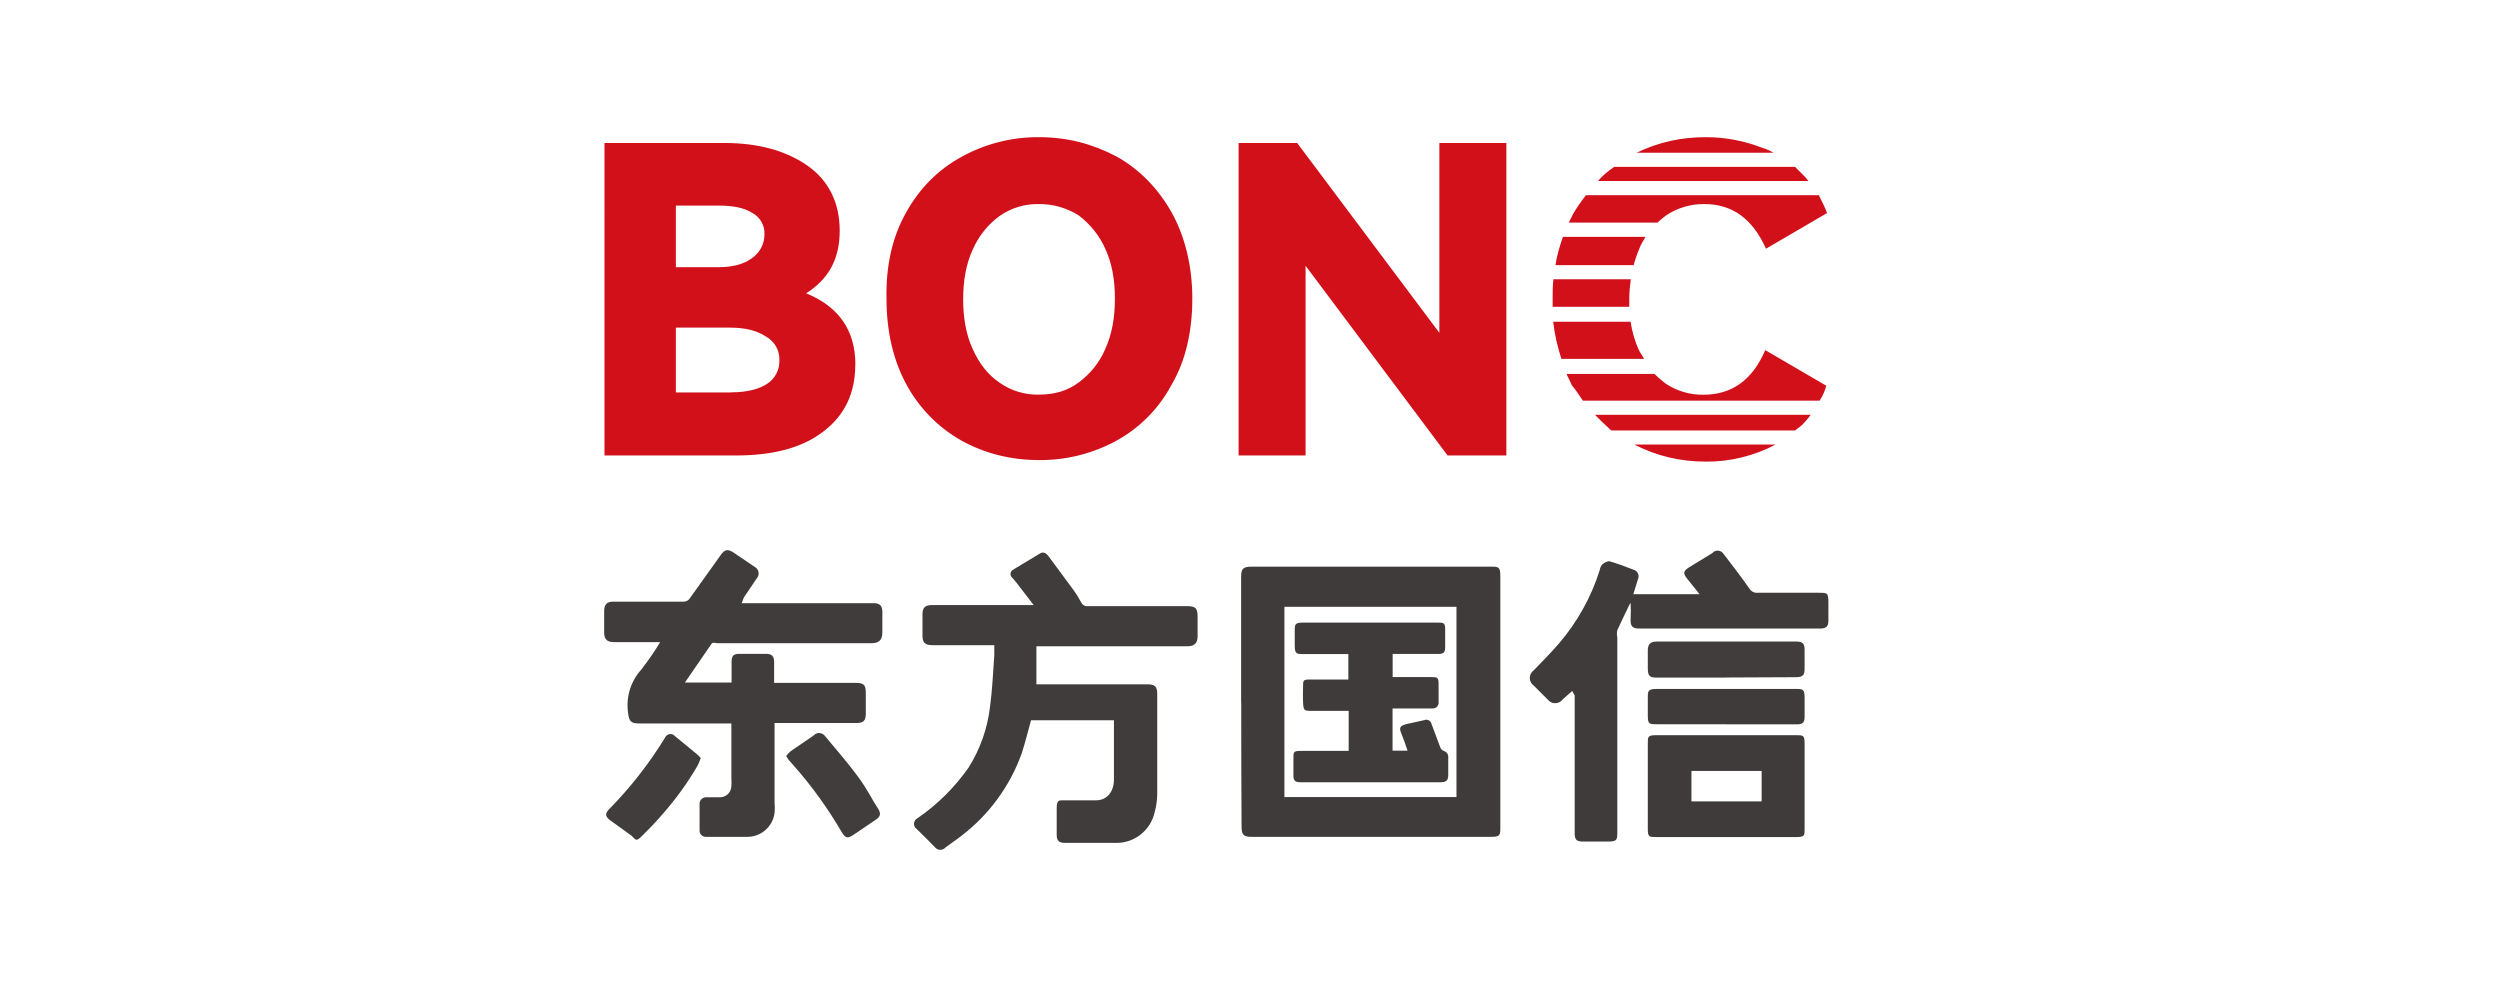
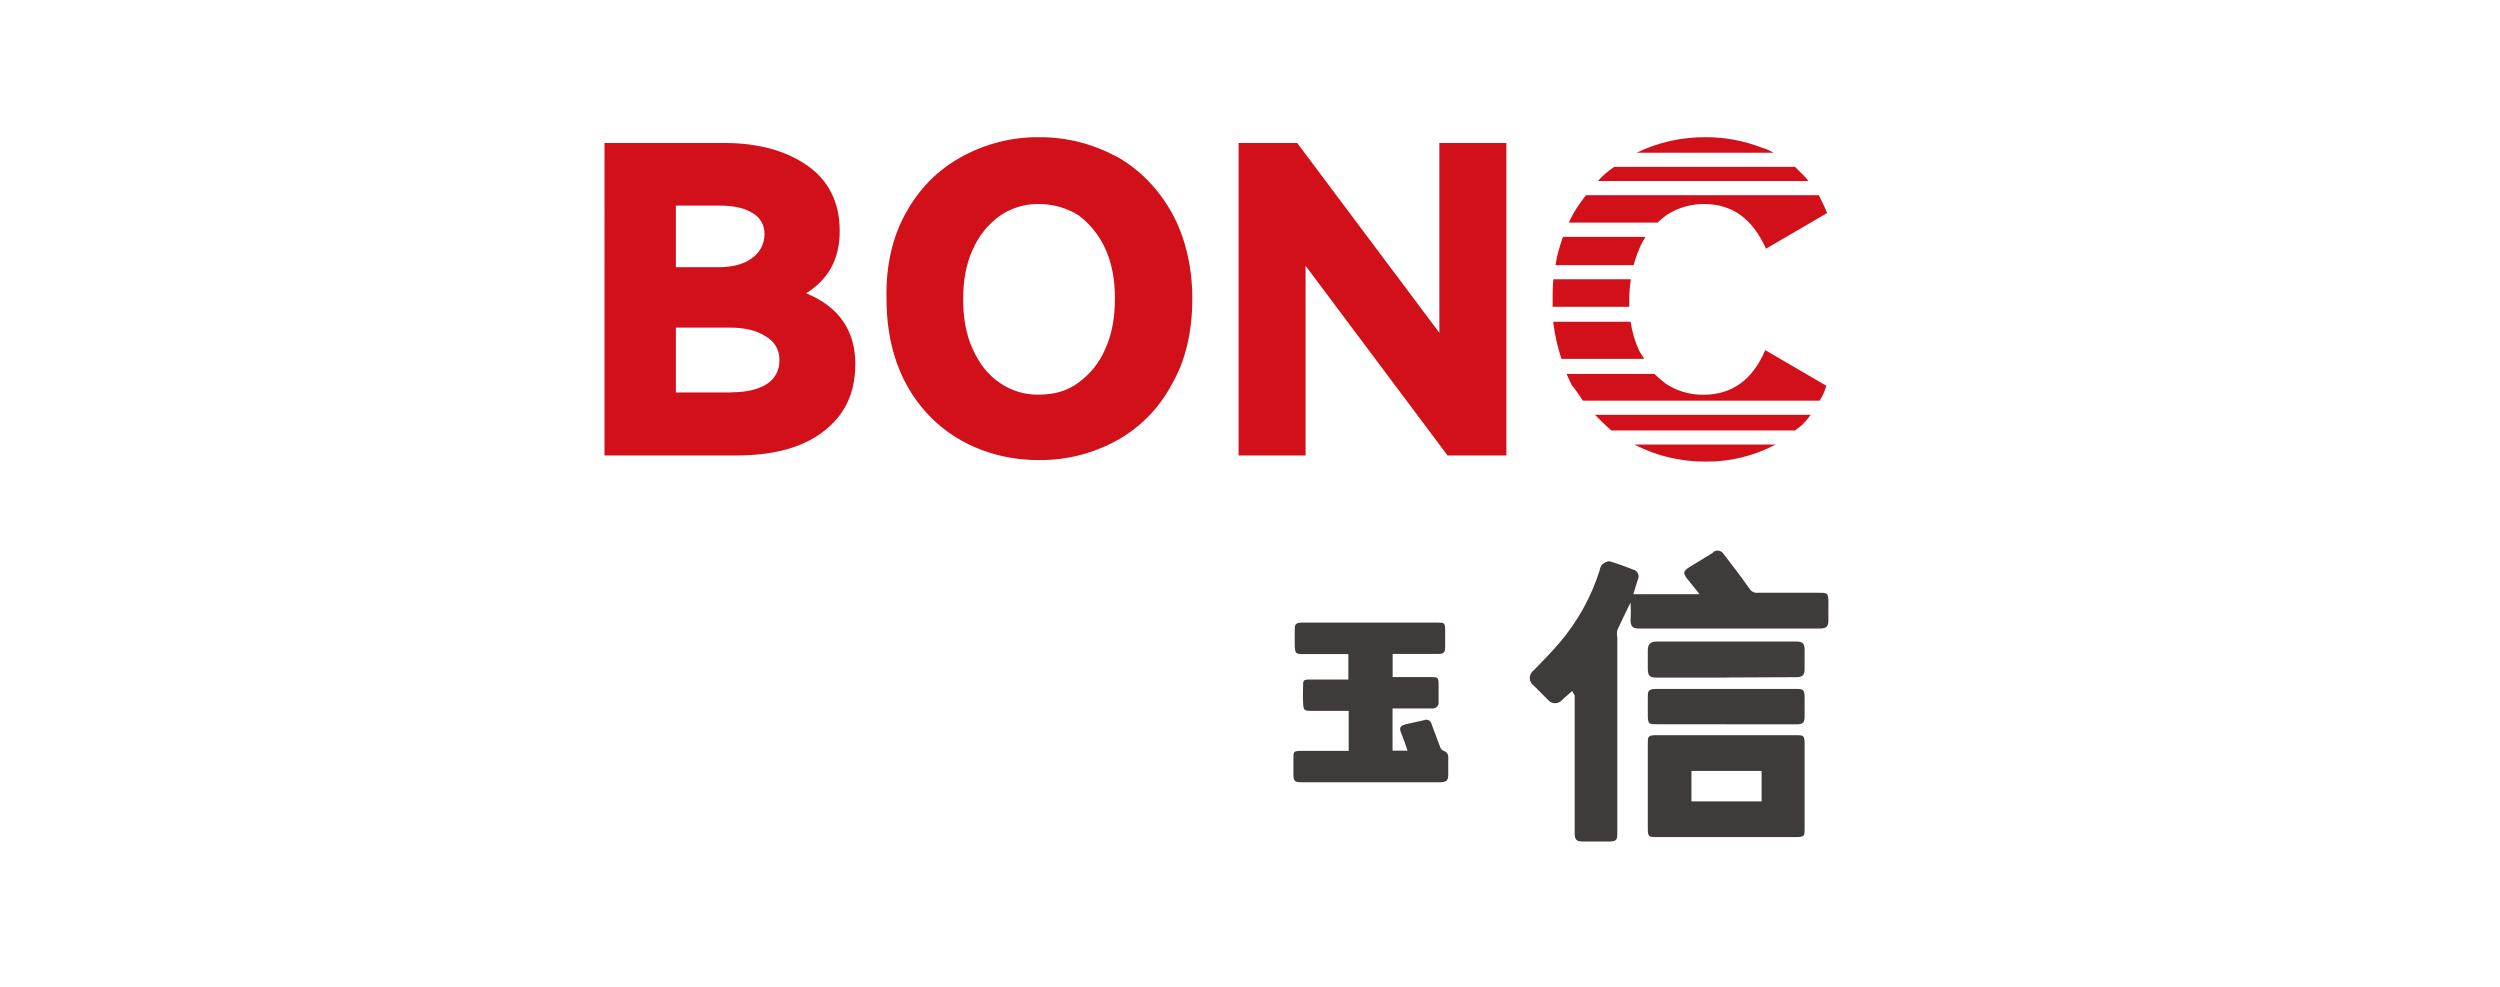
<svg xmlns="http://www.w3.org/2000/svg" id="_图层_2" data-name="图层 2" viewBox="0 0 228 90">
  <defs>
    <style>
      .cls-1 {
        fill: #403c3b;
      }

      .cls-2 {
        fill: #d1101a;
      }

      .cls-3 {
        fill: none;
      }

      .cls-4 {
        fill: #3f3b3a;
      }

      .cls-5 {
        fill: #413d3c;
      }

      .cls-6 {
        fill: #3f3b3b;
      }
    </style>
  </defs>
  <g id="_图层_1-2" data-name="图层 1">
    <g>
-       <rect class="cls-3" width="228" height="90" />
      <g>
-         <path class="cls-4" d="m113.19,64.03v-11.44c0-.69.18-.91.91-.91h21.85c.72,0,.88,0,.88.85v22.91c0,.72,0,.88-.84.88h-21.85c-.72,0-.91-.18-.91-.94-.02-3.76-.03-7.54-.03-11.35Zm3.95,8.66h15.69v-17.35h-15.69v17.35Z" />
-         <path class="cls-1" d="m101.6,65.69h-7.57c-.27.97-.51,1.96-.85,3.02-1.07,2.98-2.98,5.59-5.49,7.51-.45.36-.97.69-1.45,1.06-.23.27-.63.3-.89.07-.03-.02-.05-.05-.07-.07-.54-.57-1.12-1.12-1.66-1.66-.27-.17-.34-.53-.17-.79.04-.07.1-.13.17-.17,1.84-1.25,3.43-2.83,4.71-4.65,1.06-1.68,1.73-3.58,1.96-5.55.21-1.57.27-3.02.39-4.74v-.88h-5.61c-.72,0-.94-.21-.94-.91v-1.87c0-.6.18-.88.88-.88h9.26l-1.6-2.08-.33-.39c-.2-.15-.24-.43-.09-.63.03-.03.06-.06.09-.09l2.5-1.51c.33-.21.6,0,.78.24l2.23,3.02c.29.39.55.81.78,1.24.11.21.34.33.57.3h9.05c.78,0,.97.18.97.97v1.78c0,.57-.24.91-.91.91h-13.79v3.47h10.11c.69,0,.91.18.91.91v9.05c0,.58-.08,1.16-.24,1.72-.38,1.68-1.9,2.85-3.62,2.78h-4.59c-.51,0-.72-.21-.72-.72v-2.44c0-.81.24-.72.75-.72h2.84c.94,0,1.63-.72,1.63-1.9v-5.37h0Zm-33.98-10.68h12.07c.54,0,.78.24.78.78v1.87c0,.6-.21,1-.97,1h-14.15c-.14-.05-.29-.05-.42,0l-2.47,3.59h4.26v-1.87c0-.63.21-.75.75-.75h2.38c.54,0,.75.21.75.75v1.9h7.45c.72,0,.91.18.91.88v1.93c0,.63-.21.85-.84.85h-7.48v7.24c.03.32.03.64,0,.97-.17,1.24-1.22,2.17-2.47,2.17h-3.77c-.32.02-.59-.23-.6-.54,0-.02,0-.04,0-.06v-2.38c-.02-.33.24-.62.57-.63.02,0,.04,0,.06,0h1.27c.54-.02.98-.45,1-1,.02-.26.02-.52,0-.78v-4.95h-8.42c-.75,0-.91-.21-1-.97-.21-1.43.24-2.88,1.21-3.95.62-.8,1.2-1.64,1.72-2.5h-4.23c-.6,0-.88-.24-.88-.88v-1.93c0-.63.24-.88.85-.88h6.34c.27.02.53-.12.66-.36l2.78-3.89c.36-.51.63-.57,1.15-.24l1.96,1.33c.32.17.44.58.27.9-.02.05-.05.09-.09.13l-1.18,1.75-.21.54Z" />
        <path class="cls-6" d="m143.4,63l-.91.81c-.29.37-.82.43-1.19.14-.05-.04-.1-.09-.14-.14l-1.3-1.3c-.38-.28-.45-.81-.18-1.18.05-.07.11-.13.18-.18.78-.81,1.6-1.63,2.32-2.47,1.67-1.95,2.94-4.22,3.71-6.67.03-.2.11-.39.24-.54.18-.15.48-.33.69-.27.72.21,1.45.48,2.14.75.34.09.55.43.46.77,0,.04-.02.07-.04.11l-.42,1.36h6.04l-1.09-1.36c-.45-.54-.42-.75.18-1.12l2.08-1.27c.23-.27.63-.3.89-.07.03.02.05.05.07.07.81,1.06,1.63,2.11,2.41,3.23.16.27.47.43.78.39h5.52c.84,0,.91,0,.91.94v1.6c0,.51-.18.72-.72.72h-16.6c-.51,0-.72-.21-.72-.72.03-.54.03-1.09,0-1.63l-.15.27c-.36.75-.72,1.48-1.06,2.23-.05.22-.05.44,0,.66v17.65c0,.85,0,.97-.94.97h-2.17c-.63,0-.78-.18-.78-.78v-12.55l-.24-.42Z" />
        <path class="cls-4" d="m157.46,67.05h6.37c.6,0,.75,0,.75.72v7.85c0,.57,0,.72-.75.72h-12.8c-.6,0-.75,0-.75-.72v-7.85c0-.57,0-.72.75-.72h6.43Zm3.2,3.26h-6.4v2.78h6.4v-2.78Z" />
        <path class="cls-5" d="m157.37,61.8h-6.25c-.69,0-.84-.15-.84-.88v-1.6c0-.51.18-.81.81-.81h12.74c.57,0,.75.18.75.75v1.75c0,.57-.18.75-.78.75l-6.43.03Z" />
        <path class="cls-4" d="m157.43,66.05h-6.34c-.66,0-.81,0-.81-.78v-1.66c0-.57,0-.78.81-.78h12.61c.75,0,.88,0,.88.85v1.69c0,.54-.18.69-.72.69h-6.43Z" />
-         <path class="cls-5" d="m71.7,68.95c.12-.17.27-.32.42-.45l2.08-1.42c.24-.28.66-.3.94-.06.02.02.04.04.06.06,1.03,1.24,2.08,2.44,3.02,3.71s1.27,2.08,1.9,3.02c.24.42.15.69-.24.94l-2.05,1.39c-.54.36-.72.3-1.06-.24-1.25-2.15-2.7-4.17-4.35-6.04l-.48-.54c-.09-.12-.17-.24-.24-.36h0Zm-7.79.18c-.08.23-.17.45-.27.66-.96,1.66-2.1,3.22-3.38,4.65-.54.63-1.12,1.21-1.69,1.78s-.57.39-.97,0l-2.05-1.48c-.36-.33-.36-.57,0-.94,1.94-1.97,3.65-4.16,5.1-6.52.12-.28.44-.41.71-.29.07.03.14.08.19.14l2.02,1.66c.12.1.23.21.33.33Z" />
        <path class="cls-4" d="m127.01,68.46h1.36c-.18-.54-.36-1.06-.57-1.57s-.15-.69.45-.85l1.63-.36c.24-.11.53,0,.64.25.01.03.02.05.03.08l.81,2.17c.06.14.17.24.3.3.27.07.45.33.42.6v1.57c0,.54-.18.69-.72.69h-12.77c-.48,0-.63-.15-.63-.63v-1.6c0-.51,0-.63.66-.63h4.38v-3.65h-3.35c-.69,0-.78,0-.81-.78s0-.97,0-1.48,0-.6.63-.6h3.5v-2.32h-4.04c-.72,0-.85,0-.85-.85v-1.33c0-.45,0-.69.69-.69h12.31c.63,0,.72,0,.72.72v1.51c0,.51-.15.63-.66.63h-4.13v2.11h3.5c.57,0,.69,0,.69.66v1.6c.04.3-.18.57-.48.6-.04,0-.09,0-.13,0h-3.59v3.83Z" />
        <path class="cls-2" d="m78,33.26c0,2.58-.95,4.62-2.93,6.11-1.96,1.5-4.61,2.17-8,2.17h-11.94V13.04h10.93c3.05,0,5.57.68,7.53,2.03,1.97,1.36,2.99,3.39,2.99,5.98s-1.02,4.41-3.06,5.7c2.99,1.22,4.49,3.39,4.49,6.51h0Zm-16.36-14.52v5.63h3.87c1.29,0,2.31-.27,3.05-.81.72-.49,1.16-1.3,1.16-2.17.04-.81-.38-1.57-1.09-1.96-.75-.48-1.76-.68-3.05-.68h-3.94Zm5.03,17.04c1.42,0,2.51-.27,3.25-.75.75-.46,1.19-1.29,1.16-2.17.04-.9-.44-1.74-1.23-2.17-.81-.54-1.89-.81-3.25-.81h-4.96v5.91h5.03Zm15.94-16.35c1.23-2.24,2.93-3.94,5.02-5.09,2.18-1.22,4.64-1.85,7.13-1.83,2.58,0,4.88.61,7.06,1.76,2.1,1.16,3.8,2.93,5.02,5.08,1.22,2.18,1.9,4.9,1.9,7.88s-.61,5.7-1.9,7.87c-1.14,2.15-2.89,3.92-5.02,5.09-2.16,1.18-4.59,1.79-7.06,1.77-2.58,0-4.96-.61-7.06-1.77-2.12-1.19-3.85-2.95-5.01-5.08-1.23-2.24-1.84-4.89-1.84-7.87-.07-2.99.54-5.64,1.76-7.81h0Zm6.11,12.42c.61,1.36,1.43,2.37,2.44,3.05,1.05.74,2.31,1.12,3.6,1.09,1.36,0,2.58-.33,3.59-1.09,1.07-.78,1.92-1.83,2.44-3.05.62-1.36.89-2.86.89-4.62s-.28-3.25-.88-4.55c-.54-1.21-1.38-2.25-2.44-3.05-1.08-.67-2.33-1.03-3.6-1.02-1.28-.03-2.55.35-3.6,1.09-1.07.78-1.91,1.83-2.44,3.05-.61,1.29-.88,2.86-.88,4.55s.27,3.26.88,4.55Zm29.59-18.8l12.96,17.3V13.04h6.11v28.5h-5.36l-12.95-17.3v17.3h-6.11V13.04h5.36,0Zm31.63,19.68c-.14-.28-.35-.54-.48-.81-.37-.82-.62-1.69-.75-2.58h-7.06c.14,1.22.4,2.3.75,3.39h7.54Zm-.95-8.55c.14-.54.34-1.09.54-1.56.14-.35.34-.68.54-1.02h-7.53c-.28.81-.54,1.63-.68,2.58h7.13Zm-.4,3.05c0-.61.07-1.22.14-1.76h-7.06c-.07.61-.07,1.16-.07,1.76v.75h6.99v-.75Zm13.16-13.3c-.34-.2-.71-.36-1.09-.47-1.62-.63-3.35-.95-5.08-.95-2.31,0-4.35.47-6.32,1.42h12.49Zm-10.59,6.38c.27-.27.54-.47.81-.68,1.02-.68,2.23-1.03,3.46-1.02,2.58,0,4.41,1.36,5.63,4.07l5.57-3.25c-.21-.54-.48-1.09-.75-1.63h-21.24c-.42.54-.81,1.1-1.16,1.69l-.41.81h8.08Zm-5.43-3.8h19.2c-.14-.19-.3-.37-.47-.54l-.75-.75h-16.49c-.55.36-1.06.79-1.49,1.29h0Zm3.32,24.03c1.97,1.02,4.14,1.56,6.51,1.56,2.22.02,4.42-.52,6.38-1.56h-12.89Zm15.41-1.9c.27-.27.47-.54.68-.81h-19.68c.47.48.95.95,1.49,1.43h16.76c.27-.21.54-.4.75-.61Zm-20.09-2.1h21.58c.27-.42.48-.88.61-1.36l-5.57-3.25c-1.15,2.72-3.05,4.07-5.63,4.07-1.23.02-2.44-.34-3.46-1.02-.36-.28-.7-.57-1.02-.88h-8.01c.14.35.34.68.47,1.02.41.47.68.95,1.02,1.42h0Z" />
      </g>
    </g>
  </g>
</svg>